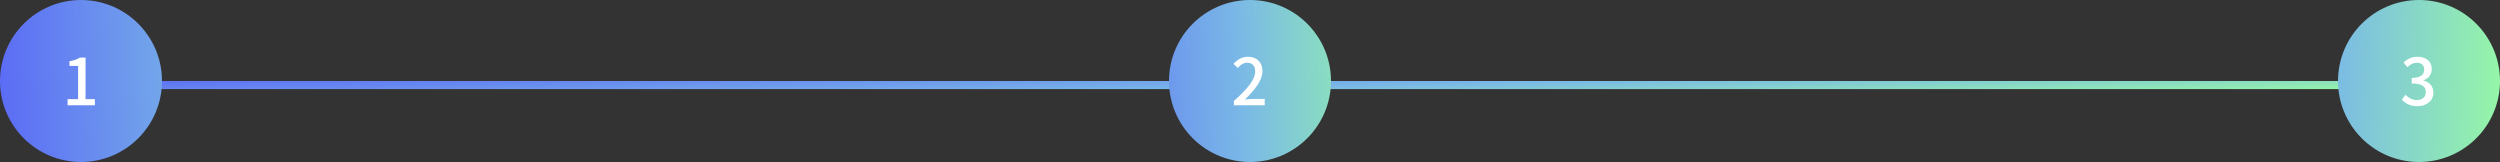
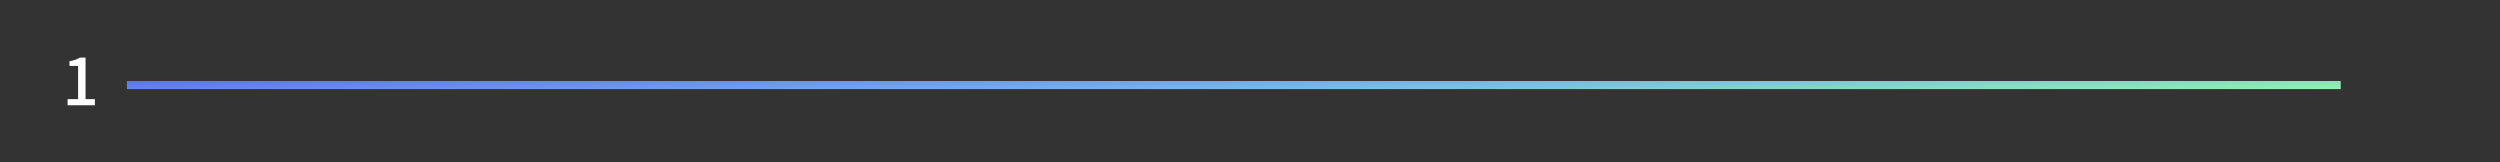
<svg xmlns="http://www.w3.org/2000/svg" width="926" height="60" viewBox="0 0 926 60" fill="none">
  <rect x="0" y="0" width="926" height="60" fill="#333333" stroke="none" />
  <rect x="47" y="30" width="820" height="3" fill="url(#paint0_linear_494_394)" />
-   <circle cx="30" cy="30" r="30" fill="url(#paint1_linear_494_394)" />
  <path d="M25.04 39V36.72H28.928V24.432H25.736V22.68C27.416 22.392 28.568 21.96 29.6 21.336H31.688V36.72H35.144V39H25.04Z" fill="white" />
-   <circle cx="463" cy="30" r="30" fill="url(#paint2_linear_494_394)" />
-   <path d="M457.032 39V37.392C462.264 32.784 464.928 29.352 464.928 26.448C464.928 24.552 463.92 23.232 461.952 23.232C460.56 23.232 459.408 24.096 458.472 25.176L456.888 23.664C458.424 22.008 459.984 21.024 462.288 21.024C465.528 21.024 467.616 23.112 467.616 26.328C467.616 29.712 464.88 33.24 461.136 36.84C462.048 36.744 463.176 36.648 464.04 36.648H468.456V39H457.032Z" fill="white" />
-   <circle cx="896" cy="30" r="30" fill="url(#paint3_linear_494_394)" />
-   <path d="M895.408 39.336C892.648 39.336 890.848 38.232 889.648 36.888L891.016 35.112C892.048 36.168 893.344 37.056 895.192 37.056C897.16 37.056 898.528 35.952 898.528 34.128C898.528 32.16 897.28 30.912 893.32 30.912V28.848C896.776 28.848 897.928 27.552 897.928 25.776C897.928 24.216 896.92 23.232 895.216 23.232C893.872 23.232 892.72 23.88 891.712 24.888L890.248 23.136C891.664 21.888 893.296 21.024 895.336 21.024C898.504 21.024 900.736 22.656 900.736 25.56C900.736 27.6 899.56 29.016 897.688 29.712V29.832C899.728 30.36 901.336 31.872 901.336 34.272C901.336 37.464 898.672 39.336 895.408 39.336Z" fill="white" />
  <defs>
    <linearGradient id="paint0_linear_494_394" x1="-28.496" y1="30.185" x2="-27.911" y2="55.546" gradientUnits="userSpaceOnUse">
      <stop stop-color="#5A68F6" />
      <stop offset="0.552" stop-color="#7AB9E6" />
      <stop offset="1" stop-color="#99FF9E" />
    </linearGradient>
    <linearGradient id="paint1_linear_494_394" x1="-5.524" y1="3.704" x2="147.59" y2="-3.663" gradientUnits="userSpaceOnUse">
      <stop stop-color="#5A68F6" />
      <stop offset="0.552" stop-color="#7AB9E6" />
      <stop offset="1" stop-color="#99FF9E" />
    </linearGradient>
    <linearGradient id="paint2_linear_494_394" x1="391" y1="12.5" x2="522.702" y2="6.156" gradientUnits="userSpaceOnUse">
      <stop stop-color="#5A68F6" />
      <stop offset="0.518" stop-color="#7AB9E6" />
      <stop offset="1" stop-color="#99FF9E" />
    </linearGradient>
    <linearGradient id="paint3_linear_494_394" x1="776" y1="-36.5" x2="938.516" y2="-29.791" gradientUnits="userSpaceOnUse">
      <stop stop-color="#5A68F6" />
      <stop offset="0.552" stop-color="#7AB9E6" />
      <stop offset="1" stop-color="#99FF9E" />
    </linearGradient>
  </defs>
</svg>